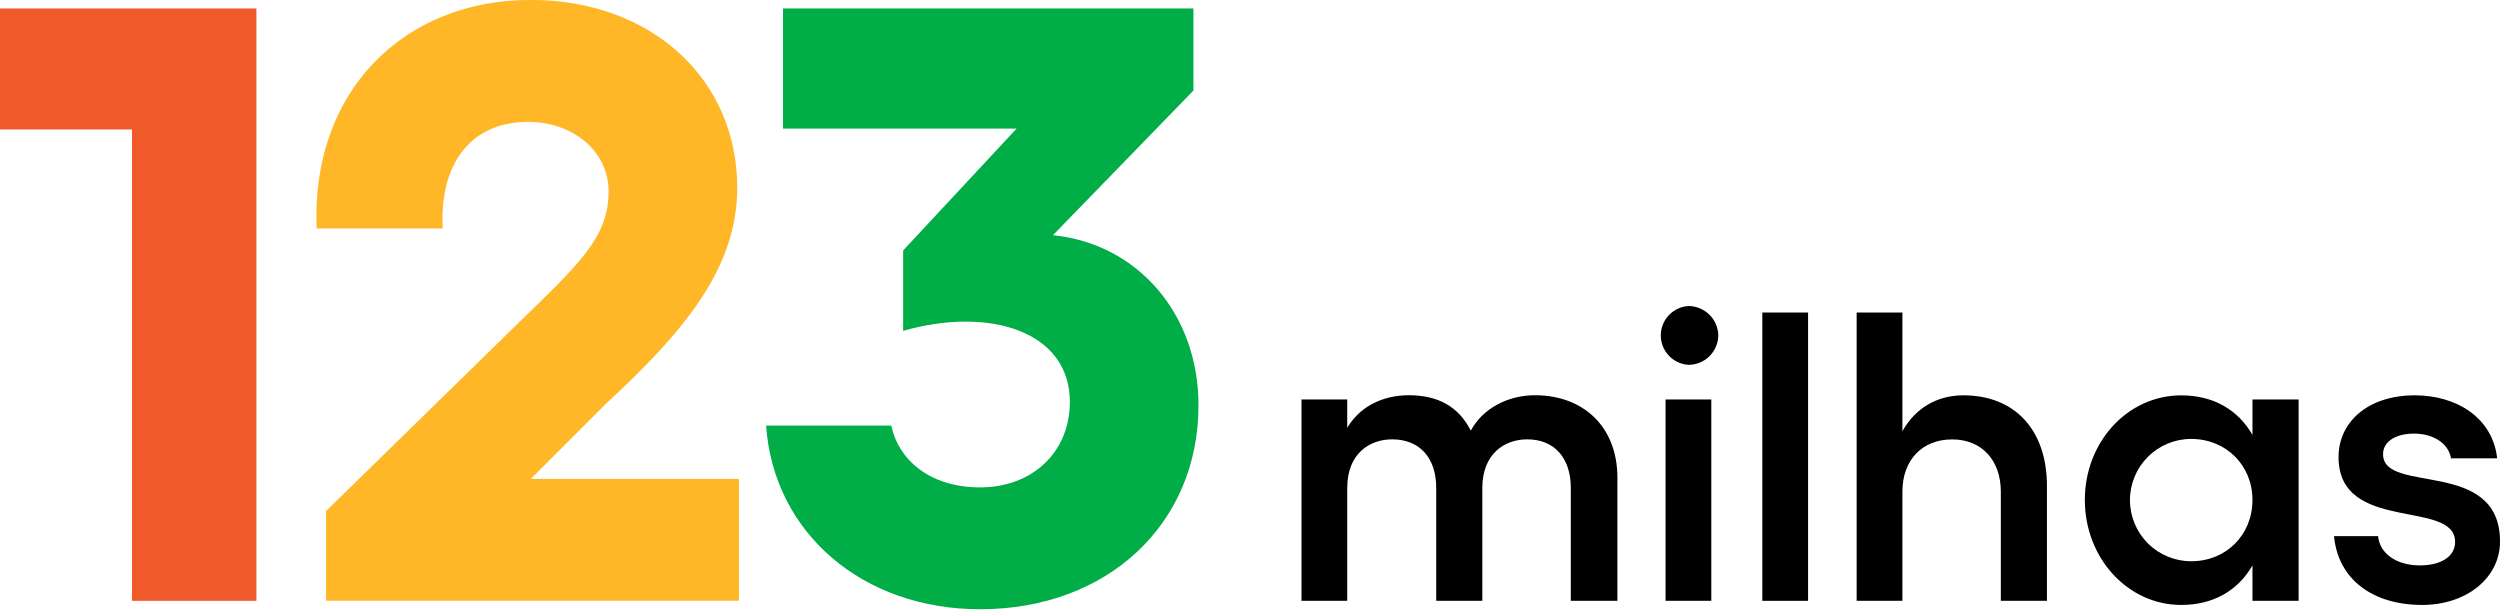
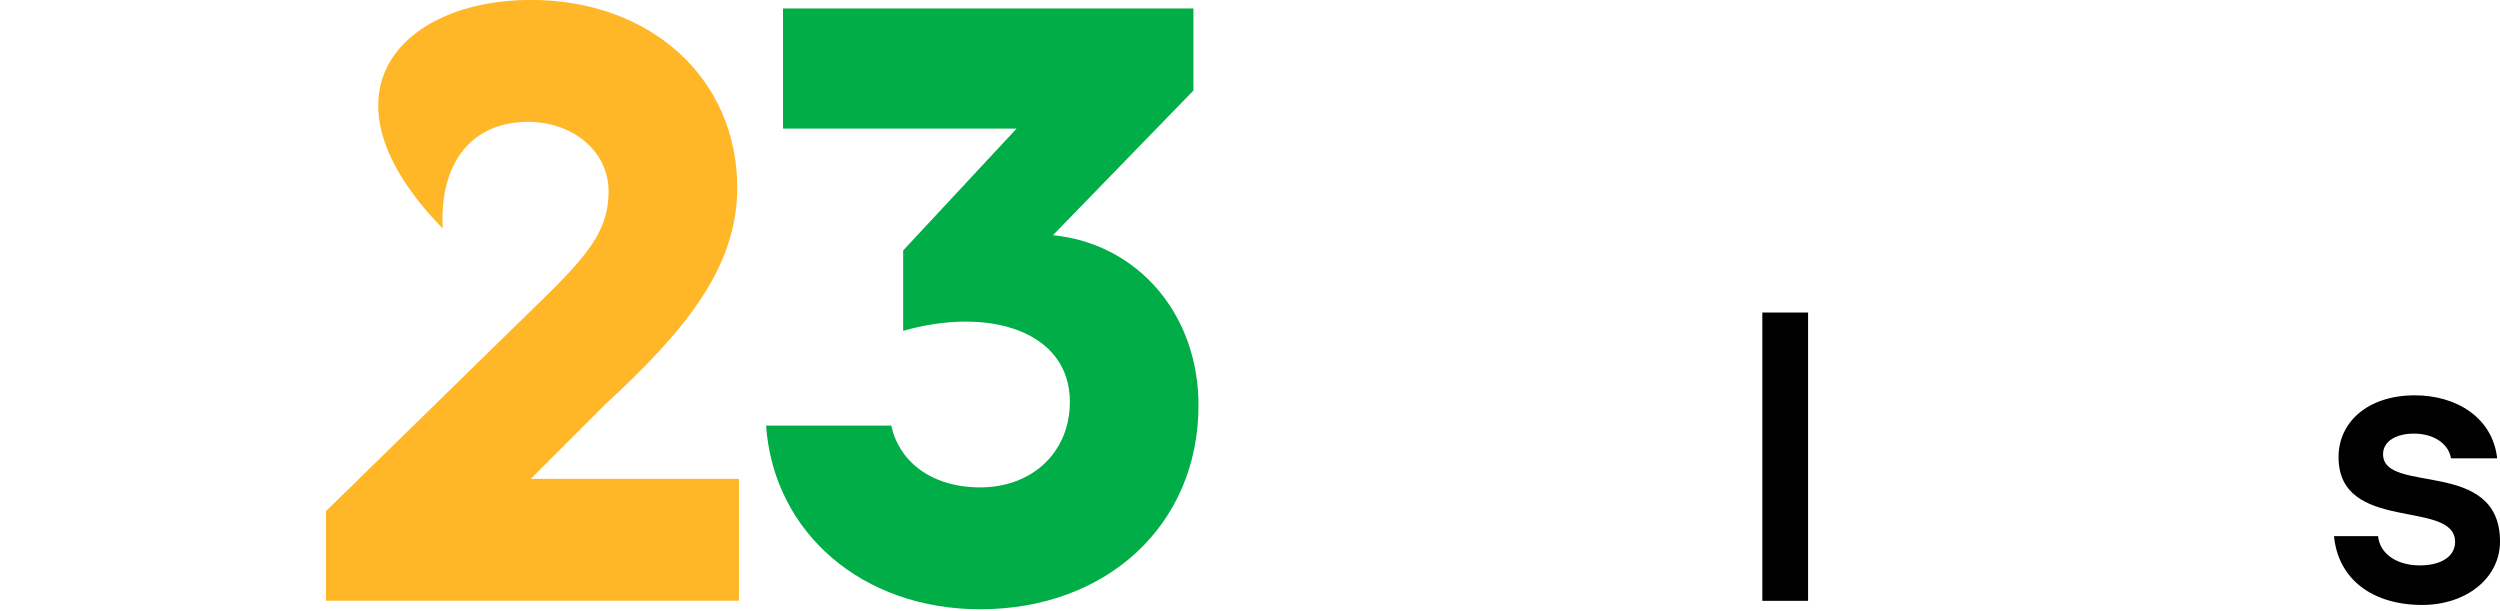
<svg xmlns="http://www.w3.org/2000/svg" width="266" height="65" viewBox="0 0 266 65" fill="none">
  <g clip-path="url(#clip0_8940_4004)">
-     <path d="M27.282 63.928H14.045V13.776H0V0.902H27.282V63.928Z" fill="#F05929" />
-     <path d="M34.683 54.385L54.939 34.577C61.603 28.086 64.753 25.304 64.753 20.35C64.753 16.118 60.973 12.967 56.2 12.967C49.987 12.967 46.744 17.559 47.106 24.312H33.691C33.061 9.905 42.785 -0.009 56.473 -0.009C69.257 -0.009 78.442 8.366 78.442 19.98C78.442 28.624 72.679 35.376 64.396 43.031L56.473 50.954H78.623V63.919H34.683V54.385Z" fill="#FFB727" />
+     <path d="M34.683 54.385L54.939 34.577C61.603 28.086 64.753 25.304 64.753 20.35C64.753 16.118 60.973 12.967 56.2 12.967C49.987 12.967 46.744 17.559 47.106 24.312C33.061 9.905 42.785 -0.009 56.473 -0.009C69.257 -0.009 78.442 8.366 78.442 19.98C78.442 28.624 72.679 35.376 64.396 43.031L56.473 50.954H78.623V63.919H34.683V54.385Z" fill="#FFB727" />
    <path d="M108.162 13.686H83.312V0.902H126.98V9.634L112.033 25.026C121.039 25.928 127.52 33.401 127.52 43.126C127.52 55.819 117.784 64.825 104.291 64.825C91.773 64.825 82.32 56.712 81.511 45.286H94.835C95.556 48.798 98.799 51.858 104.291 51.858C109.872 51.858 113.834 48.077 113.834 42.764C113.834 35.202 105.19 32.59 96.096 35.202V26.649L108.162 13.686Z" fill="#00AD46" />
-     <path d="M172.092 50.826V63.928H167.134V51.916C167.134 48.717 165.379 46.746 162.498 46.746C160.087 46.746 157.72 48.279 157.72 51.916V63.923H152.813V51.916C152.813 48.67 151.016 46.746 148.123 46.746C145.756 46.746 143.346 48.235 143.346 51.916V63.923H138.478V42.5H143.346V45.513C144.924 42.885 147.641 42.052 149.876 42.052C152.986 42.052 155.179 43.234 156.494 45.822C157.72 43.503 160.393 42.052 163.33 42.052C168.499 42.062 172.092 45.425 172.092 50.826Z" fill="black" />
-     <path d="M182.827 35.664C182.823 36.499 182.489 37.299 181.898 37.89C181.308 38.481 180.508 38.814 179.672 38.819C178.872 38.775 178.118 38.426 177.567 37.844C177.016 37.262 176.708 36.491 176.708 35.689C176.708 34.888 177.016 34.116 177.567 33.534C178.118 32.952 178.872 32.603 179.672 32.56C180.497 32.569 181.287 32.898 181.875 33.476C182.463 34.055 182.804 34.839 182.827 35.664V35.664ZM182.083 42.5V63.928H177.215V42.5H182.083Z" fill="black" />
    <path d="M192.38 63.928H187.512V33.253H192.38V63.928Z" fill="black" />
-     <path d="M217.795 51.703V63.928H212.888V52.317C212.888 48.942 210.827 46.753 207.716 46.753C204.517 46.753 202.415 48.944 202.415 52.317V63.928H197.547V33.253H202.415V45.875C203.773 43.464 206.052 42.062 208.905 42.062C214.378 42.062 217.795 45.743 217.795 51.703Z" fill="black" />
-     <path d="M244.572 42.5V63.928H239.662V60.159C238.13 62.834 235.489 64.366 232.082 64.366C226.384 64.366 221.827 59.371 221.827 53.193C221.827 47.015 226.384 42.066 232.082 42.066C235.501 42.066 238.13 43.599 239.662 46.273V42.5H244.572ZM239.662 53.193C239.662 49.512 236.859 46.702 233.134 46.702C231.409 46.702 229.753 47.388 228.533 48.608C227.313 49.828 226.627 51.483 226.627 53.209C226.627 54.935 227.313 56.59 228.533 57.81C229.753 59.031 231.409 59.716 233.134 59.716C236.859 59.721 239.662 56.918 239.662 53.193V53.193Z" fill="black" />
    <path d="M248.339 57.048H253.028C253.204 58.933 255.045 60.159 257.456 60.159C259.82 60.159 261.223 59.153 261.223 57.662C261.223 53.061 248.821 56.786 248.821 48.633C248.821 44.91 251.934 42.062 256.934 42.062C261.359 42.062 265.217 44.428 265.699 48.766H260.784C260.567 47.319 259.076 46.137 256.844 46.137C254.915 46.137 253.557 46.969 253.557 48.327C253.557 52.667 266.002 48.677 266.002 57.618C266.002 61.475 262.453 64.366 257.72 64.366C252.458 64.366 248.777 61.652 248.339 57.048Z" fill="black" />
  </g>
  <defs>
    <clipPath id="clip0_8940_4004">
      <rect width="266" height="64.828" fill="white" />
    </clipPath>
  </defs>
</svg>